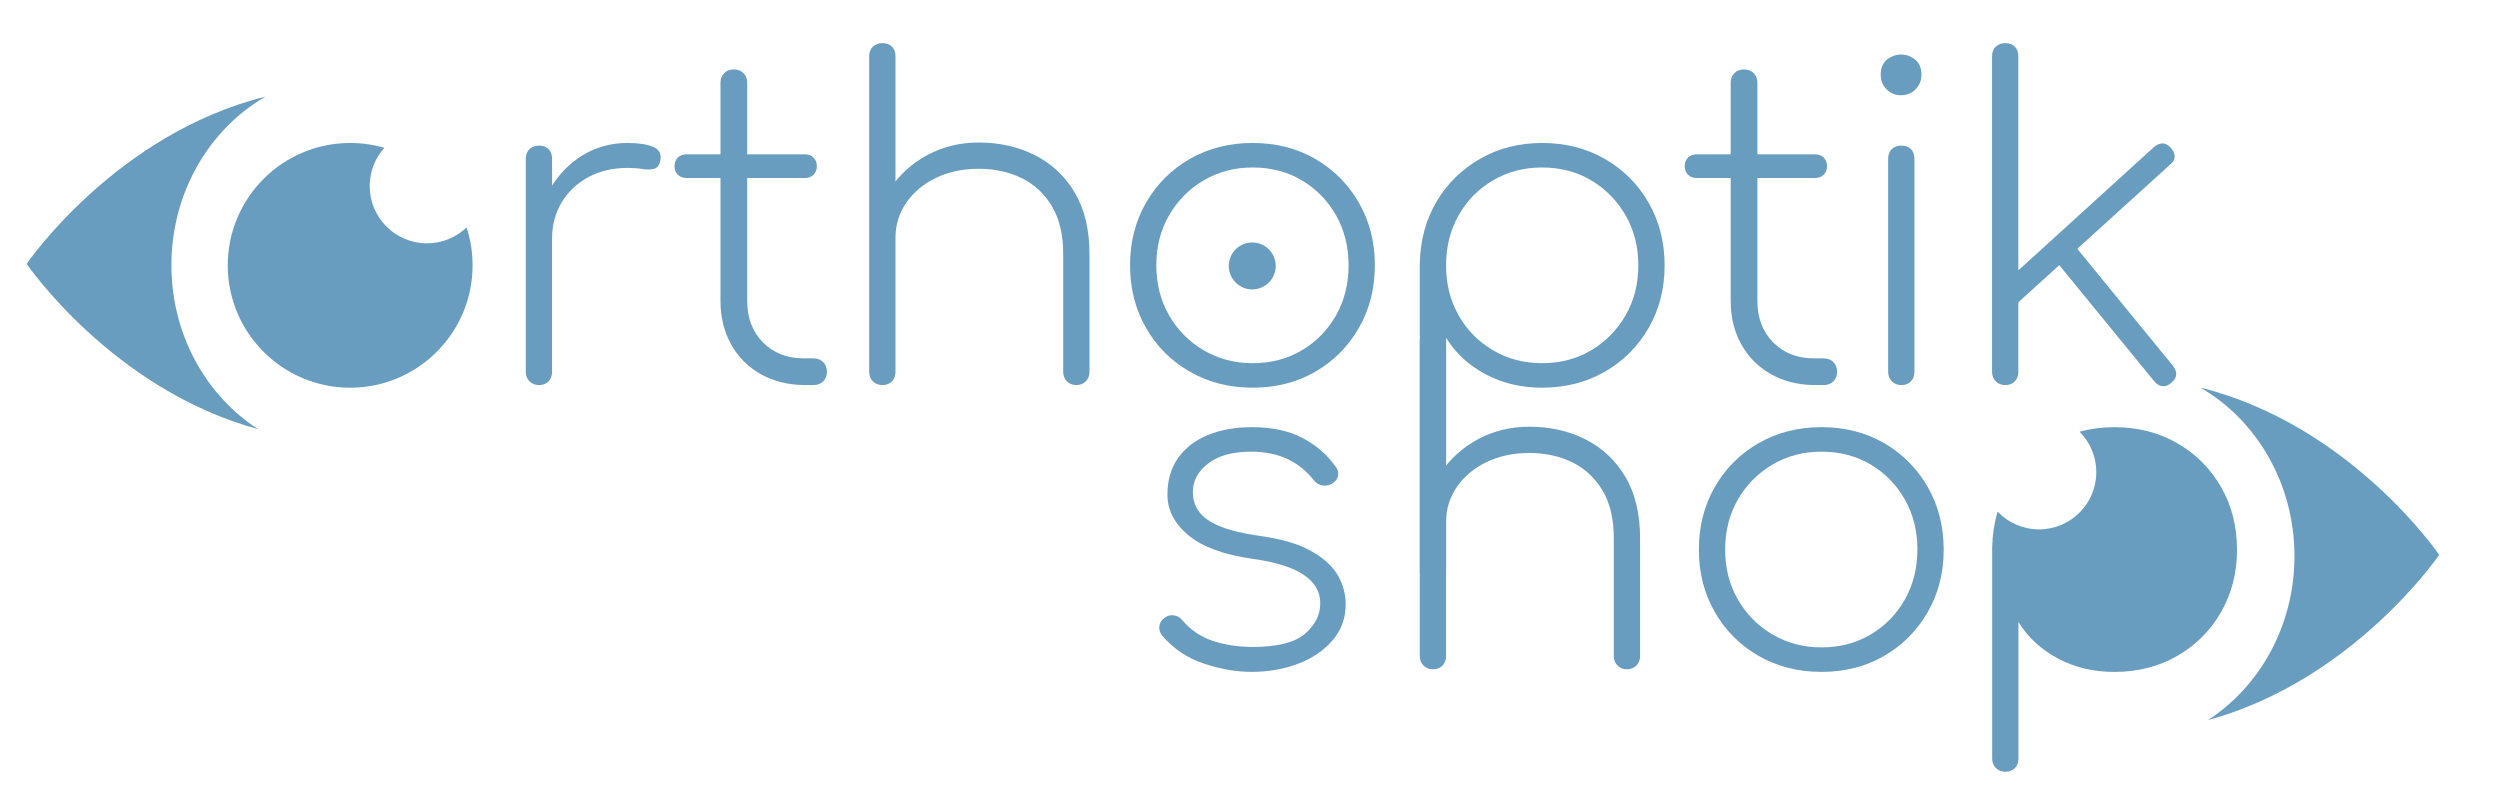
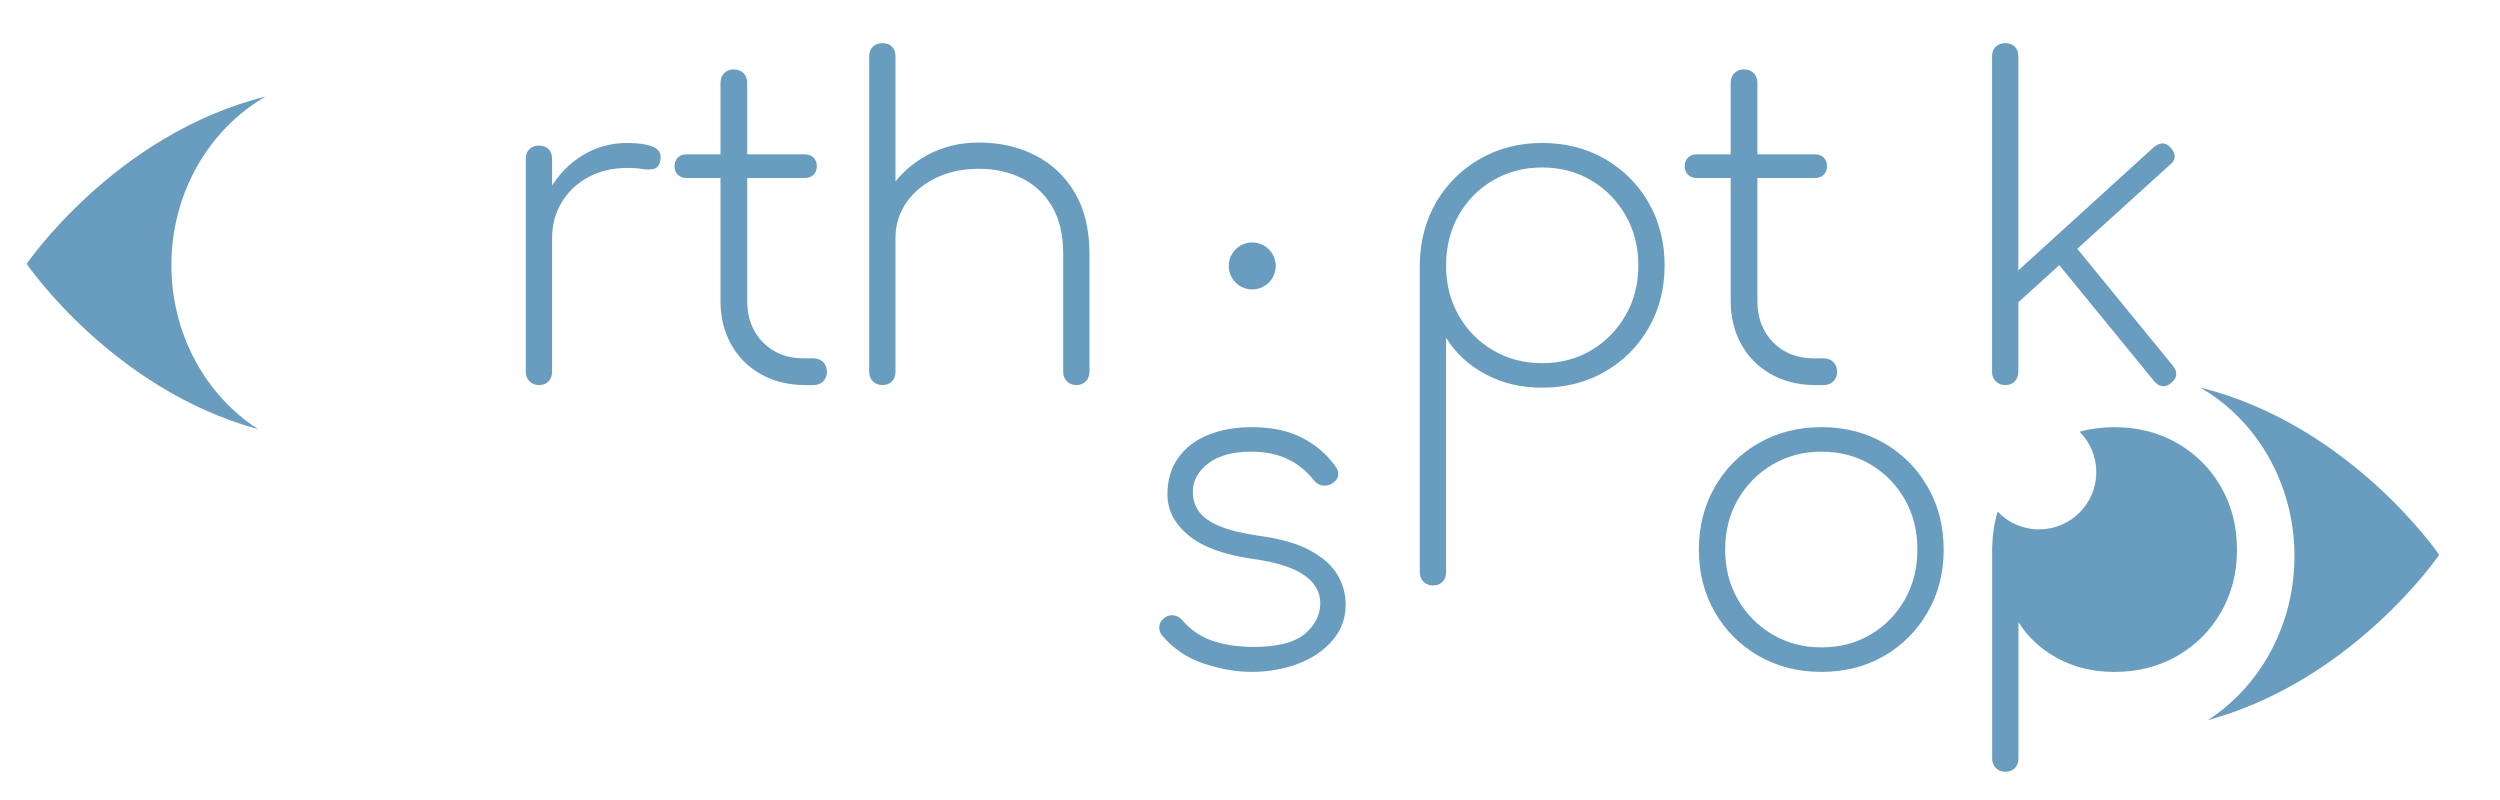
<svg xmlns="http://www.w3.org/2000/svg" width="100%" height="100%" viewBox="0 0 1000 320" version="1.1" xml:space="preserve" style="fill-rule:evenodd;clip-rule:evenodd;stroke-linejoin:round;stroke-miterlimit:2;">
  <g id="orthoptik-shop-logo" transform="matrix(1,0,0,0.32,0,0)">
    <rect x="0" y="0" width="1000" height="1000" style="fill:none;" />
    <g transform="matrix(1.493,0,0,4.664,-86.266,-1440.24)">
      <g transform="matrix(1,0,0,1,-354.389,76.168)">
        <g transform="matrix(-1.18,0,0,1.18,1155.51,-208.318)">
          <path d="M130.375,461.708C117.651,469.048 108.996,483.45 108.996,500C108.996,515.8 116.883,529.641 128.668,537.25C95.53,528.199 76.136,499.702 76.136,499.702C76.136,499.702 96.199,470.221 130.375,461.708Z" style="fill:rgb(104,157,191);" />
        </g>
        <g transform="matrix(0.696,0,0,0.696,397.399,220.031)">
          <path d="M821.73,184.349C825.951,183.183 830.415,182.6 835.12,182.6C844.112,182.6 852.176,184.651 859.313,188.754C866.45,192.856 872.07,198.476 876.172,205.613C880.275,212.75 882.326,220.814 882.326,229.806C882.326,238.685 880.275,246.693 876.172,253.83C872.07,260.967 866.45,266.586 859.313,270.689C852.176,274.791 844.112,276.842 835.12,276.842C827.028,276.842 819.751,275.1 813.288,271.616C806.825,268.132 801.796,263.467 798.199,257.623L798.199,310.223C798.199,311.684 797.75,312.893 796.85,313.848C795.951,314.803 794.715,315.281 793.141,315.281C791.68,315.281 790.472,314.803 789.517,313.848C788.561,312.893 788.084,311.684 788.084,310.223L788.084,228.794C788.206,223.946 788.907,219.391 790.186,215.13C794.201,219.335 799.86,221.955 806.127,221.955C818.292,221.955 828.169,212.078 828.169,199.913C828.169,193.839 825.708,188.337 821.73,184.349Z" style="fill:rgb(104,157,191);" />
        </g>
      </g>
      <g transform="matrix(1,0,0,1,-349.753,76.168)">
        <path d="M895.542,412.704C889.284,412.704 883.671,411.276 878.704,408.421C873.737,405.566 869.826,401.655 866.971,396.688C864.116,391.721 862.688,386.148 862.688,379.968C862.688,373.71 864.116,368.098 866.971,363.131C869.826,358.164 873.737,354.252 878.704,351.397C883.671,348.542 889.284,347.115 895.542,347.115C901.799,347.115 907.392,348.542 912.32,351.397C917.248,354.252 921.14,358.164 923.995,363.131C926.85,368.098 928.278,373.71 928.278,379.968C928.278,386.148 926.85,391.721 923.995,396.688C921.14,401.655 917.248,405.566 912.32,408.421C907.392,411.276 901.799,412.704 895.542,412.704ZM895.542,406.133C900.47,406.133 904.87,404.98 908.742,402.672C912.614,400.364 915.664,397.236 917.894,393.285C920.123,389.335 921.238,384.857 921.238,379.851C921.238,374.923 920.123,370.484 917.894,366.533C915.664,362.583 912.614,359.454 908.742,357.147C904.87,354.839 900.47,353.685 895.542,353.685C890.692,353.685 886.311,354.839 882.4,357.147C878.489,359.454 875.399,362.583 873.131,366.533C870.863,370.484 869.728,374.962 869.728,379.968C869.728,384.896 870.863,389.335 873.131,393.285C875.399,397.236 878.489,400.364 882.4,402.672C886.311,404.98 890.692,406.133 895.542,406.133Z" style="fill:rgb(104,157,191);fill-rule:nonzero;" />
      </g>
      <g transform="matrix(1,0,0,1,-349.075,76.168)">
-         <path d="M842.742,412C841.725,412 840.884,411.668 840.219,411.003C839.554,410.338 839.222,409.497 839.222,408.48L839.222,376.917C839.222,371.755 838.224,367.492 836.23,364.128C834.235,360.764 831.536,358.242 828.134,356.56C824.731,354.878 820.879,354.037 816.576,354.037C812.352,354.037 808.559,354.839 805.195,356.443C801.831,358.046 799.172,360.256 797.216,363.072C795.261,365.888 794.283,369.056 794.283,372.576L788.416,372.576C788.729,367.726 790.176,363.365 792.758,359.493C795.339,355.621 798.703,352.571 802.848,350.341C806.994,348.112 811.57,346.997 816.576,346.997C822.208,346.997 827.273,348.151 831.771,350.459C836.269,352.766 839.808,356.13 842.39,360.549C844.971,364.969 846.262,370.425 846.262,376.917L846.262,408.48C846.262,409.497 845.929,410.338 845.264,411.003C844.599,411.668 843.759,412 842.742,412ZM790.763,412C789.746,412 788.905,411.668 788.24,411.003C787.575,410.338 787.243,409.497 787.243,408.48L787.243,351.339C787.243,350.244 787.575,349.383 788.24,348.757C788.905,348.132 789.746,347.819 790.763,347.819C791.858,347.819 792.719,348.132 793.344,348.757C793.97,349.383 794.283,350.244 794.283,351.339L794.283,408.48C794.283,409.497 793.97,410.338 793.344,411.003C792.719,411.668 791.858,412 790.763,412ZM790.763,383.84C789.746,383.84 788.905,383.508 788.24,382.843C787.575,382.178 787.243,381.337 787.243,380.32L787.243,323.883C787.243,322.788 787.575,321.927 788.24,321.301C788.905,320.676 789.746,320.363 790.763,320.363C791.858,320.363 792.719,320.676 793.344,321.301C793.97,321.927 794.283,322.788 794.283,323.883L794.283,380.32C794.283,381.337 793.97,382.178 793.344,382.843C792.719,383.508 791.858,383.84 790.763,383.84Z" style="fill:rgb(104,157,191);fill-rule:nonzero;" />
-       </g>
+         </g>
      <g transform="matrix(1,0,0,1,-353.093,76.168)">
        <path d="M746.176,412.704C742.109,412.704 737.846,411.961 733.387,410.475C728.928,408.988 725.213,406.485 722.24,402.965C721.615,402.183 721.36,401.342 721.478,400.443C721.595,399.543 722.084,398.78 722.944,398.155C723.727,397.607 724.567,397.412 725.467,397.568C726.367,397.724 727.09,398.155 727.638,398.859C729.906,401.518 732.663,403.376 735.91,404.432C739.156,405.488 742.695,406.016 746.528,406.016C753.099,406.016 757.753,404.843 760.491,402.496C763.229,400.149 764.598,397.412 764.598,394.283C764.598,391.232 763.131,388.709 760.198,386.715C757.264,384.72 752.747,383.292 746.646,382.432C738.823,381.337 733.035,379.225 729.28,376.096C725.526,372.967 723.648,369.33 723.648,365.184C723.648,361.273 724.626,357.968 726.582,355.269C728.537,352.571 731.216,350.537 734.619,349.168C738.022,347.799 741.913,347.115 746.294,347.115C751.613,347.115 756.111,348.073 759.787,349.989C763.463,351.906 766.436,354.468 768.704,357.675C769.33,358.457 769.545,359.298 769.35,360.197C769.154,361.097 768.548,361.82 767.531,362.368C766.749,362.759 765.927,362.876 765.067,362.72C764.207,362.564 763.463,362.094 762.838,361.312C760.882,358.809 758.516,356.912 755.739,355.621C752.962,354.331 749.735,353.685 746.059,353.685C741.131,353.685 737.298,354.741 734.56,356.853C731.823,358.965 730.454,361.508 730.454,364.48C730.454,366.514 731.021,368.293 732.155,369.819C733.289,371.344 735.147,372.635 737.728,373.691C740.31,374.747 743.751,375.588 748.054,376.213C753.92,376.996 758.555,378.325 761.958,380.203C765.36,382.08 767.785,384.251 769.232,386.715C770.679,389.179 771.403,391.819 771.403,394.635C771.403,398.311 770.23,401.518 767.883,404.256C765.536,406.994 762.447,409.086 758.614,410.533C754.781,411.98 750.635,412.704 746.176,412.704Z" style="fill:rgb(104,157,191);fill-rule:nonzero;" />
      </g>
      <g transform="matrix(1,0,0,1,-31.136,0)">
        <path d="M627.318,391.936L623.094,387.243L666.038,348.171C666.82,347.545 667.583,347.232 668.326,347.232C669.069,347.232 669.792,347.623 670.496,348.405C671.2,349.188 671.552,349.97 671.552,350.752C671.552,351.534 671.161,352.238 670.379,352.864L627.318,391.936ZM626.144,412C625.127,412 624.287,411.668 623.622,411.003C622.957,410.338 622.624,409.497 622.624,408.48L622.624,323.883C622.624,322.788 622.957,321.927 623.622,321.301C624.287,320.676 625.127,320.363 626.144,320.363C627.239,320.363 628.1,320.676 628.726,321.301C629.351,321.927 629.664,322.788 629.664,323.883L629.664,408.48C629.664,409.497 629.351,410.338 628.726,411.003C628.1,411.668 627.239,412 626.144,412ZM670.614,411.413C669.831,412.117 669.03,412.411 668.208,412.293C667.387,412.176 666.663,411.726 666.038,410.944L638.23,376.917L643.275,372.811L671.083,406.837C671.709,407.62 672.002,408.402 671.963,409.184C671.924,409.966 671.474,410.709 670.614,411.413Z" style="fill:rgb(104,157,191);fill-rule:nonzero;" />
      </g>
      <g transform="matrix(1,0,0,1,-28.47,0)">
-         <path d="M595.638,412C594.621,412 593.78,411.668 593.115,411.003C592.45,410.338 592.118,409.497 592.118,408.48L592.118,351.339C592.118,350.244 592.45,349.383 593.115,348.757C593.78,348.132 594.621,347.819 595.638,347.819C596.733,347.819 597.593,348.132 598.219,348.757C598.845,349.383 599.158,350.244 599.158,351.339L599.158,408.48C599.158,409.497 598.845,410.338 598.219,411.003C597.593,411.668 596.733,412 595.638,412ZM595.52,334.325C594.034,334.325 592.763,333.797 591.707,332.741C590.651,331.685 590.123,330.375 590.123,328.811C590.123,327.012 590.69,325.662 591.824,324.763C592.959,323.863 594.23,323.413 595.638,323.413C596.967,323.413 598.199,323.863 599.334,324.763C600.468,325.662 601.035,327.012 601.035,328.811C601.035,330.375 600.507,331.685 599.451,332.741C598.395,333.797 597.085,334.325 595.52,334.325Z" style="fill:rgb(104,157,191);fill-rule:nonzero;" />
-       </g>
+         </g>
      <g transform="matrix(1,0,0,1,-25.134,0)">
        <path d="M568.768,412C564.466,411.922 560.633,410.924 557.27,409.008C553.906,407.092 551.286,404.432 549.408,401.029C547.531,397.627 546.592,393.774 546.592,389.472L546.592,331.04C546.592,329.945 546.925,329.065 547.59,328.4C548.255,327.735 549.095,327.403 550.112,327.403C551.207,327.403 552.087,327.735 552.752,328.4C553.417,329.065 553.75,329.945 553.75,331.04L553.75,389.472C553.75,394.009 555.158,397.705 557.974,400.56C560.79,403.415 564.427,404.843 568.886,404.843L571.467,404.843C572.562,404.843 573.442,405.175 574.107,405.84C574.772,406.505 575.104,407.385 575.104,408.48C575.104,409.497 574.772,410.338 574.107,411.003C573.442,411.668 572.562,412 571.467,412L568.768,412ZM537.44,356.501C536.502,356.501 535.739,356.208 535.152,355.621C534.566,355.035 534.272,354.272 534.272,353.333C534.272,352.395 534.566,351.632 535.152,351.045C535.739,350.459 536.502,350.165 537.44,350.165L569.238,350.165C570.176,350.165 570.939,350.459 571.526,351.045C572.112,351.632 572.406,352.395 572.406,353.333C572.406,354.272 572.112,355.035 571.526,355.621C570.939,356.208 570.176,356.501 569.238,356.501L537.44,356.501Z" style="fill:rgb(104,157,191);fill-rule:nonzero;" />
      </g>
      <g transform="matrix(1,0,0,1,-21.128,0)">
        <path d="M462.816,465.712C461.799,465.712 460.959,465.38 460.294,464.715C459.629,464.05 459.296,463.209 459.296,462.192L459.296,379.264C459.453,373.084 460.959,367.589 463.814,362.779C466.669,357.968 470.56,354.155 475.488,351.339C480.416,348.523 485.931,347.115 492.032,347.115C498.29,347.115 503.903,348.542 508.87,351.397C513.837,354.252 517.748,358.164 520.603,363.131C523.458,368.098 524.886,373.71 524.886,379.968C524.886,386.148 523.458,391.721 520.603,396.688C517.748,401.655 513.837,405.566 508.87,408.421C503.903,411.276 498.29,412.704 492.032,412.704C486.4,412.704 481.335,411.492 476.838,409.067C472.34,406.642 468.839,403.396 466.336,399.328L466.336,462.192C466.336,463.209 466.023,464.05 465.398,464.715C464.772,465.38 463.911,465.712 462.816,465.712ZM492.032,406.133C496.96,406.133 501.36,404.98 505.232,402.672C509.104,400.364 512.175,397.236 514.443,393.285C516.711,389.335 517.846,384.896 517.846,379.968C517.846,374.962 516.711,370.484 514.443,366.533C512.175,362.583 509.104,359.454 505.232,357.147C501.36,354.839 496.96,353.685 492.032,353.685C487.183,353.685 482.802,354.839 478.891,357.147C474.98,359.454 471.91,362.583 469.68,366.533C467.451,370.484 466.336,374.962 466.336,379.968C466.336,384.896 467.451,389.335 469.68,393.285C471.91,397.236 474.98,400.364 478.891,402.672C482.802,404.98 487.183,406.133 492.032,406.133Z" style="fill:rgb(104,157,191);fill-rule:nonzero;" />
      </g>
      <g transform="matrix(1,0,0,-1,-502.149,759.819)">
        <g transform="matrix(0.629,0,0,0.629,793.528,87.889)">
          <circle cx="162" cy="464" r="10" style="fill:rgb(104,157,191);" />
        </g>
-         <path d="M895.542,412.704C889.284,412.704 883.671,411.276 878.704,408.421C873.737,405.566 869.826,401.655 866.971,396.688C864.116,391.721 862.688,386.148 862.688,379.968C862.688,373.71 864.116,368.098 866.971,363.131C869.826,358.164 873.737,354.252 878.704,351.397C883.671,348.542 889.284,347.115 895.542,347.115C901.799,347.115 907.392,348.542 912.32,351.397C917.248,354.252 921.14,358.164 923.995,363.131C926.85,368.098 928.278,373.71 928.278,379.968C928.278,386.148 926.85,391.721 923.995,396.688C921.14,401.655 917.248,405.566 912.32,408.421C907.392,411.276 901.799,412.704 895.542,412.704ZM895.542,406.133C900.47,406.133 904.87,404.98 908.742,402.672C912.614,400.364 915.664,397.236 917.894,393.285C920.123,389.335 921.238,384.857 921.238,379.851C921.238,374.923 920.123,370.484 917.894,366.533C915.664,362.583 912.614,359.454 908.742,357.147C904.87,354.839 900.47,353.685 895.542,353.685C890.692,353.685 886.311,354.839 882.4,357.147C878.489,359.454 875.399,362.583 873.131,366.533C870.863,370.484 869.728,374.962 869.728,379.968C869.728,384.896 870.863,389.335 873.131,393.285C875.399,397.236 878.489,400.364 882.4,402.672C886.311,404.98 890.692,406.133 895.542,406.133Z" style="fill:rgb(104,157,191);fill-rule:nonzero;" />
      </g>
      <g transform="matrix(1,0,0,1,-10.008,0)">
        <path d="M356.16,412C355.143,412 354.303,411.668 353.638,411.003C352.973,410.338 352.64,409.497 352.64,408.48L352.64,376.917C352.64,371.755 351.643,367.492 349.648,364.128C347.654,360.764 344.955,358.242 341.552,356.56C338.15,354.878 334.297,354.037 329.995,354.037C325.771,354.037 321.977,354.839 318.614,356.443C315.25,358.046 312.591,360.256 310.635,363.072C308.679,365.888 307.702,369.056 307.702,372.576L301.835,372.576C302.148,367.726 303.595,363.365 306.176,359.493C308.758,355.621 312.121,352.571 316.267,350.341C320.413,348.112 324.989,346.997 329.995,346.997C335.627,346.997 340.692,348.151 345.19,350.459C349.687,352.766 353.227,356.13 355.808,360.549C358.39,364.969 359.68,370.425 359.68,376.917L359.68,408.48C359.68,409.497 359.348,410.338 358.683,411.003C358.018,411.668 357.177,412 356.16,412ZM304.182,412C303.165,412 302.324,411.668 301.659,411.003C300.994,410.338 300.662,409.497 300.662,408.48L300.662,351.339C300.662,350.244 300.994,349.383 301.659,348.757C302.324,348.132 303.165,347.819 304.182,347.819C305.277,347.819 306.137,348.132 306.763,348.757C307.389,349.383 307.702,350.244 307.702,351.339L307.702,408.48C307.702,409.497 307.389,410.338 306.763,411.003C306.137,411.668 305.277,412 304.182,412ZM304.182,383.84C303.165,383.84 302.324,383.508 301.659,382.843C300.994,382.178 300.662,381.337 300.662,380.32L300.662,323.883C300.662,322.788 300.994,321.927 301.659,321.301C302.324,320.676 303.165,320.363 304.182,320.363C305.277,320.363 306.137,320.676 306.763,321.301C307.389,321.927 307.702,322.788 307.702,323.883L307.702,380.32C307.702,381.337 307.389,382.178 306.763,382.843C306.137,383.508 305.277,383.84 304.182,383.84Z" style="fill:rgb(104,157,191);fill-rule:nonzero;" />
      </g>
      <g transform="matrix(1,0,0,1,-6.672,0)">
        <path d="M279.659,412C275.357,411.922 271.524,410.924 268.16,409.008C264.797,407.092 262.176,404.432 260.299,401.029C258.422,397.627 257.483,393.774 257.483,389.472L257.483,331.04C257.483,329.945 257.815,329.065 258.48,328.4C259.145,327.735 259.986,327.403 261.003,327.403C262.098,327.403 262.978,327.735 263.643,328.4C264.308,329.065 264.64,329.945 264.64,331.04L264.64,389.472C264.64,394.009 266.048,397.705 268.864,400.56C271.68,403.415 275.318,404.843 279.776,404.843L282.358,404.843C283.453,404.843 284.333,405.175 284.998,405.84C285.663,406.505 285.995,407.385 285.995,408.48C285.995,409.497 285.663,410.338 284.998,411.003C284.333,411.668 283.453,412 282.358,412L279.659,412ZM248.331,356.501C247.392,356.501 246.63,356.208 246.043,355.621C245.456,355.035 245.163,354.272 245.163,353.333C245.163,352.395 245.456,351.632 246.043,351.045C246.63,350.459 247.392,350.165 248.331,350.165L280.128,350.165C281.067,350.165 281.83,350.459 282.416,351.045C283.003,351.632 283.296,352.395 283.296,353.333C283.296,354.272 283.003,355.035 282.416,355.621C281.83,356.208 281.067,356.501 280.128,356.501L248.331,356.501Z" style="fill:rgb(104,157,191);fill-rule:nonzero;" />
      </g>
      <g transform="matrix(1,0,0,1,-3.336,0)">
        <path d="M204.331,372.811C204.8,367.804 206.169,363.365 208.438,359.493C210.706,355.621 213.639,352.59 217.238,350.4C220.836,348.21 224.825,347.115 229.206,347.115C232.178,347.115 234.486,347.467 236.128,348.171C237.771,348.875 238.397,350.126 238.006,351.925C237.771,353.099 237.223,353.803 236.363,354.037C235.503,354.272 234.466,354.292 233.254,354.096C232.041,353.9 230.692,353.803 229.206,353.803C225.295,353.803 221.814,354.624 218.763,356.267C215.712,357.909 213.327,360.158 211.606,363.013C209.885,365.868 209.024,369.134 209.024,372.811L204.331,372.811ZM205.504,412C204.487,412 203.647,411.668 202.982,411.003C202.317,410.338 201.984,409.497 201.984,408.48L201.984,351.339C201.984,350.244 202.317,349.383 202.982,348.757C203.647,348.132 204.487,347.819 205.504,347.819C206.599,347.819 207.46,348.132 208.086,348.757C208.711,349.383 209.024,350.244 209.024,351.339L209.024,408.48C209.024,409.497 208.711,410.338 208.086,411.003C207.46,411.668 206.599,412 205.504,412Z" style="fill:rgb(104,157,191);fill-rule:nonzero;" />
      </g>
      <g>
        <g transform="matrix(0.696,0,0,0.696,37.234,296.199)">
-           <path d="M209.121,105.67C210.622,110.272 211.434,115.181 211.434,120.279C211.434,146.286 190.319,167.4 164.312,167.4C138.306,167.4 117.191,146.286 117.191,120.279C117.191,94.272 138.306,73.158 164.312,73.158C168.882,73.158 173.3,73.809 177.482,75.026C173.969,78.932 171.831,84.097 171.831,89.758C171.831,101.924 181.708,111.801 193.873,111.801C199.787,111.801 205.16,109.467 209.121,105.67Z" style="fill:rgb(104,157,191);" />
-         </g>
+           </g>
        <g transform="matrix(1.18,0,0,1.18,-24.911,-210.133)">
          <path d="M130.375,461.708C117.651,469.048 108.996,483.45 108.996,500C108.996,515.8 116.883,529.641 128.668,537.25C95.53,528.199 76.136,499.702 76.136,499.702C76.136,499.702 96.199,470.221 130.375,461.708Z" style="fill:rgb(104,157,191);" />
        </g>
      </g>
    </g>
  </g>
</svg>